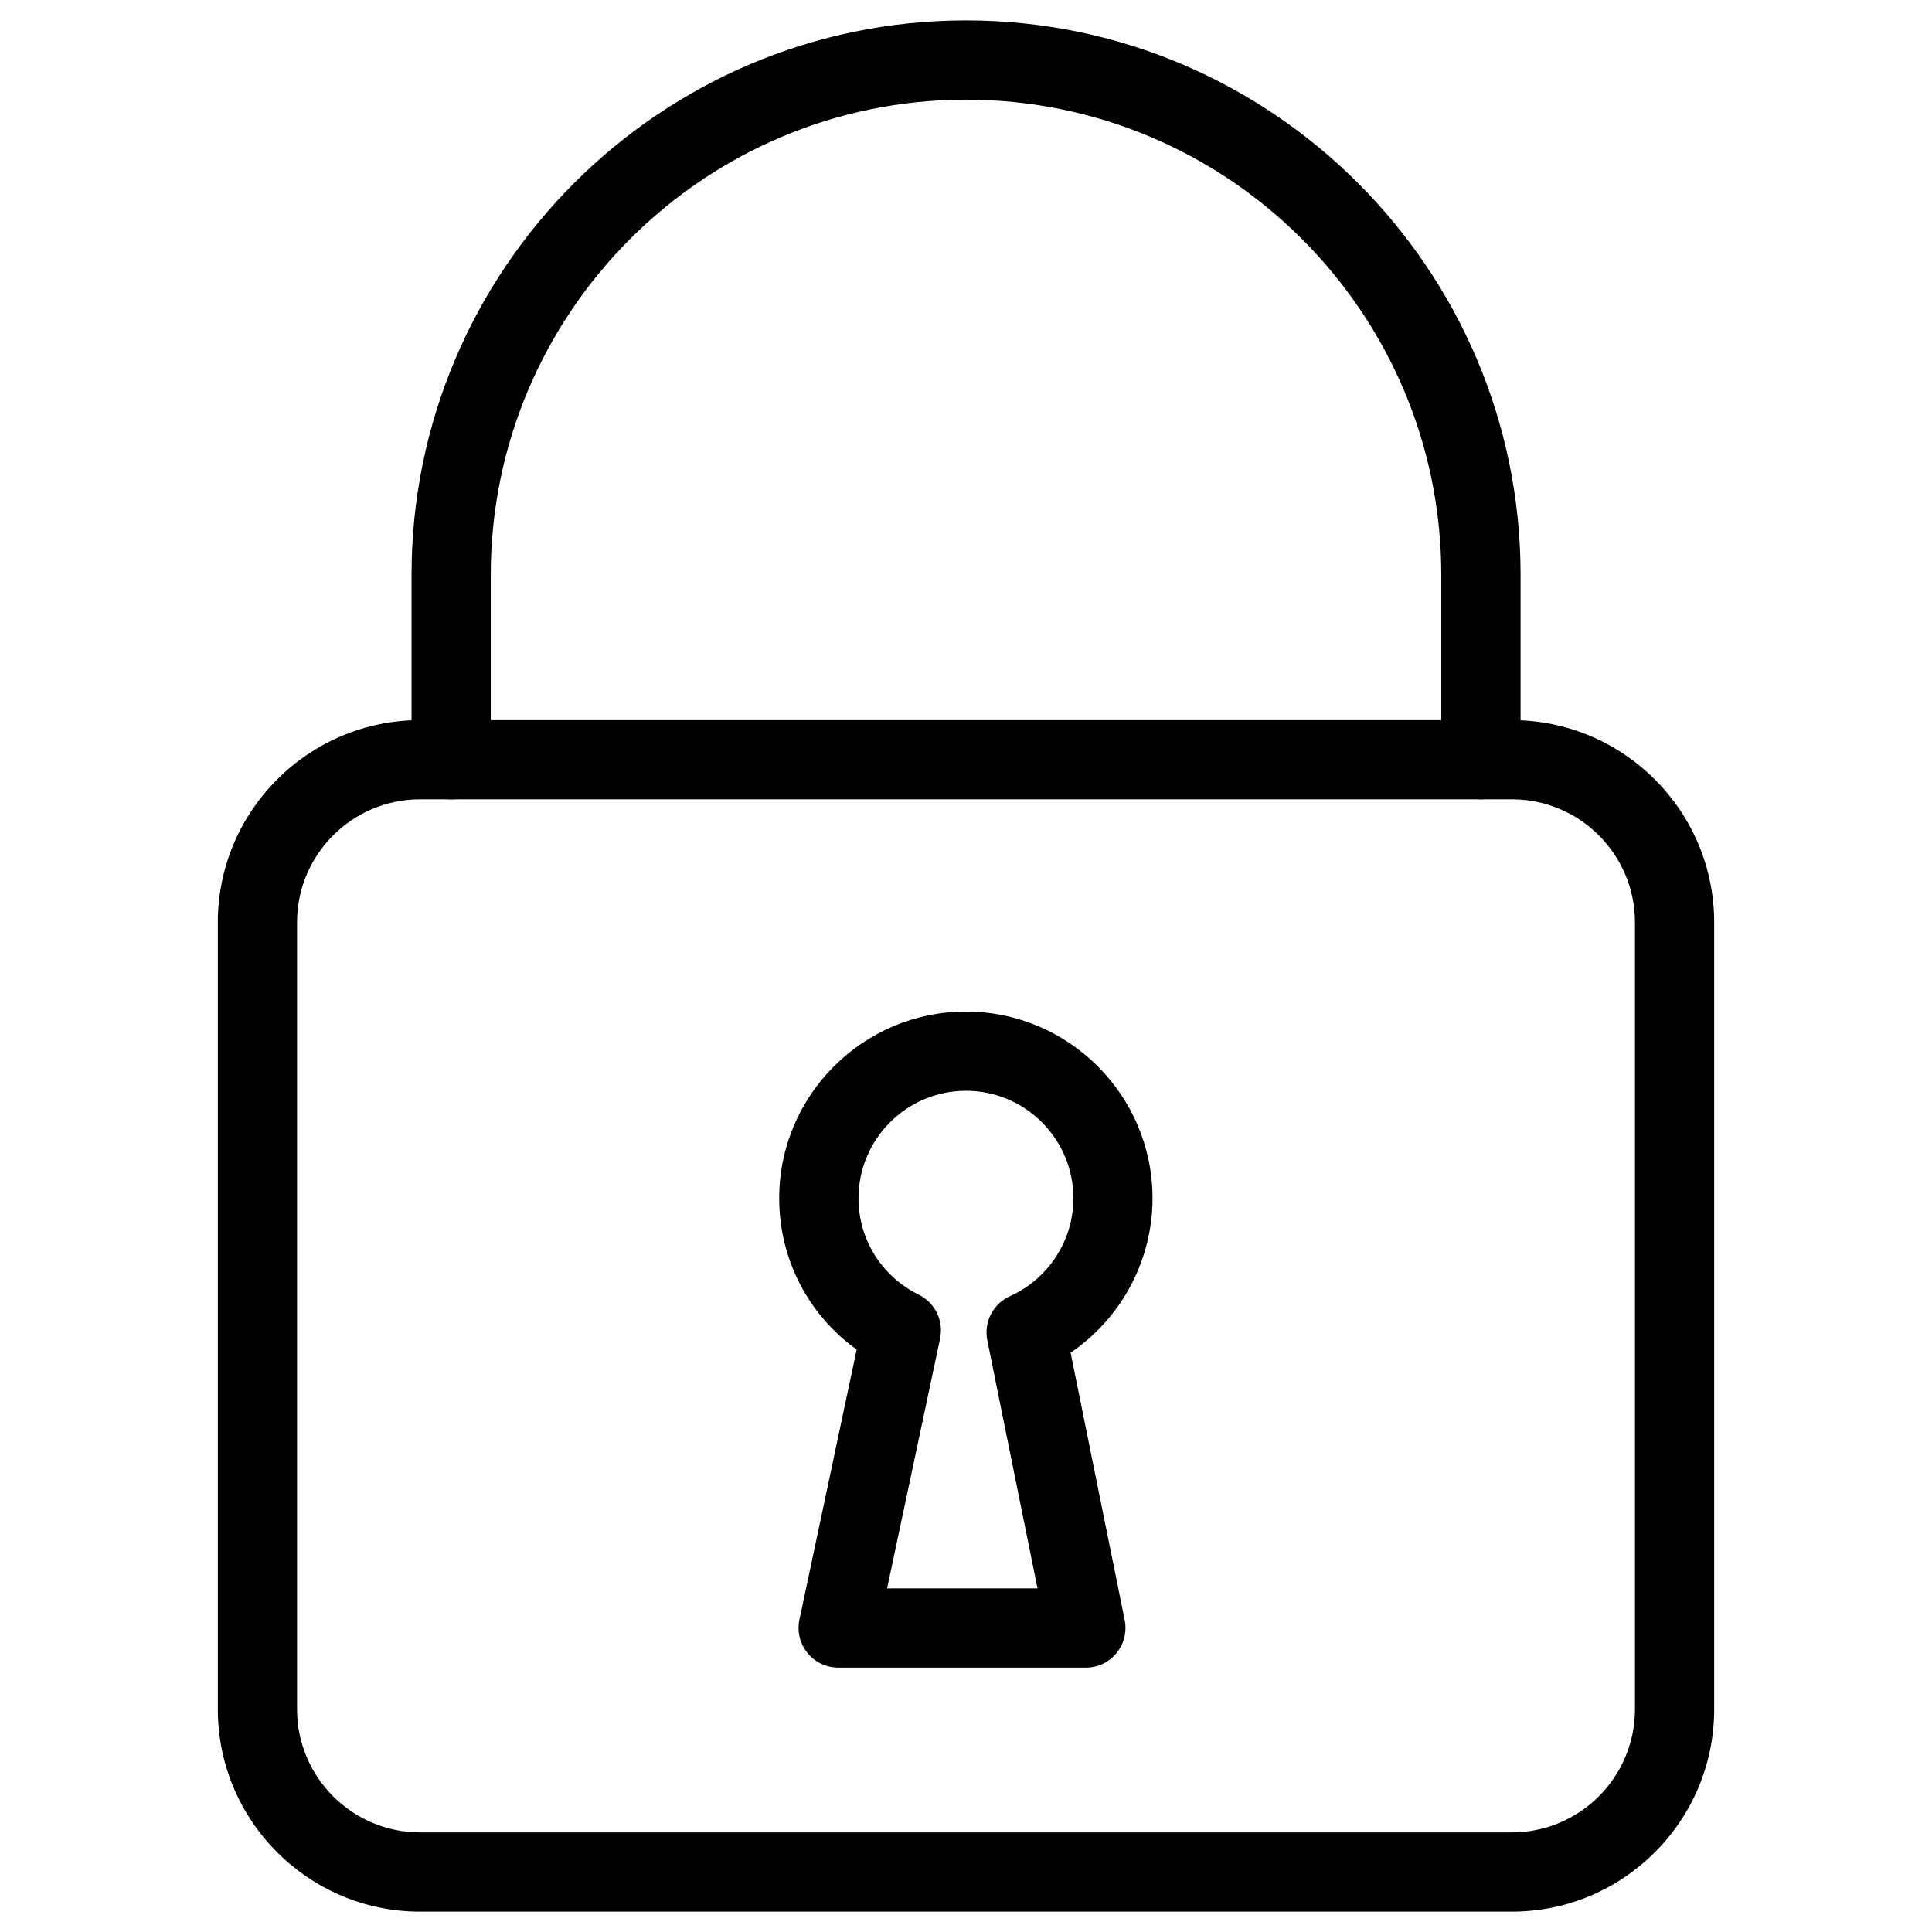
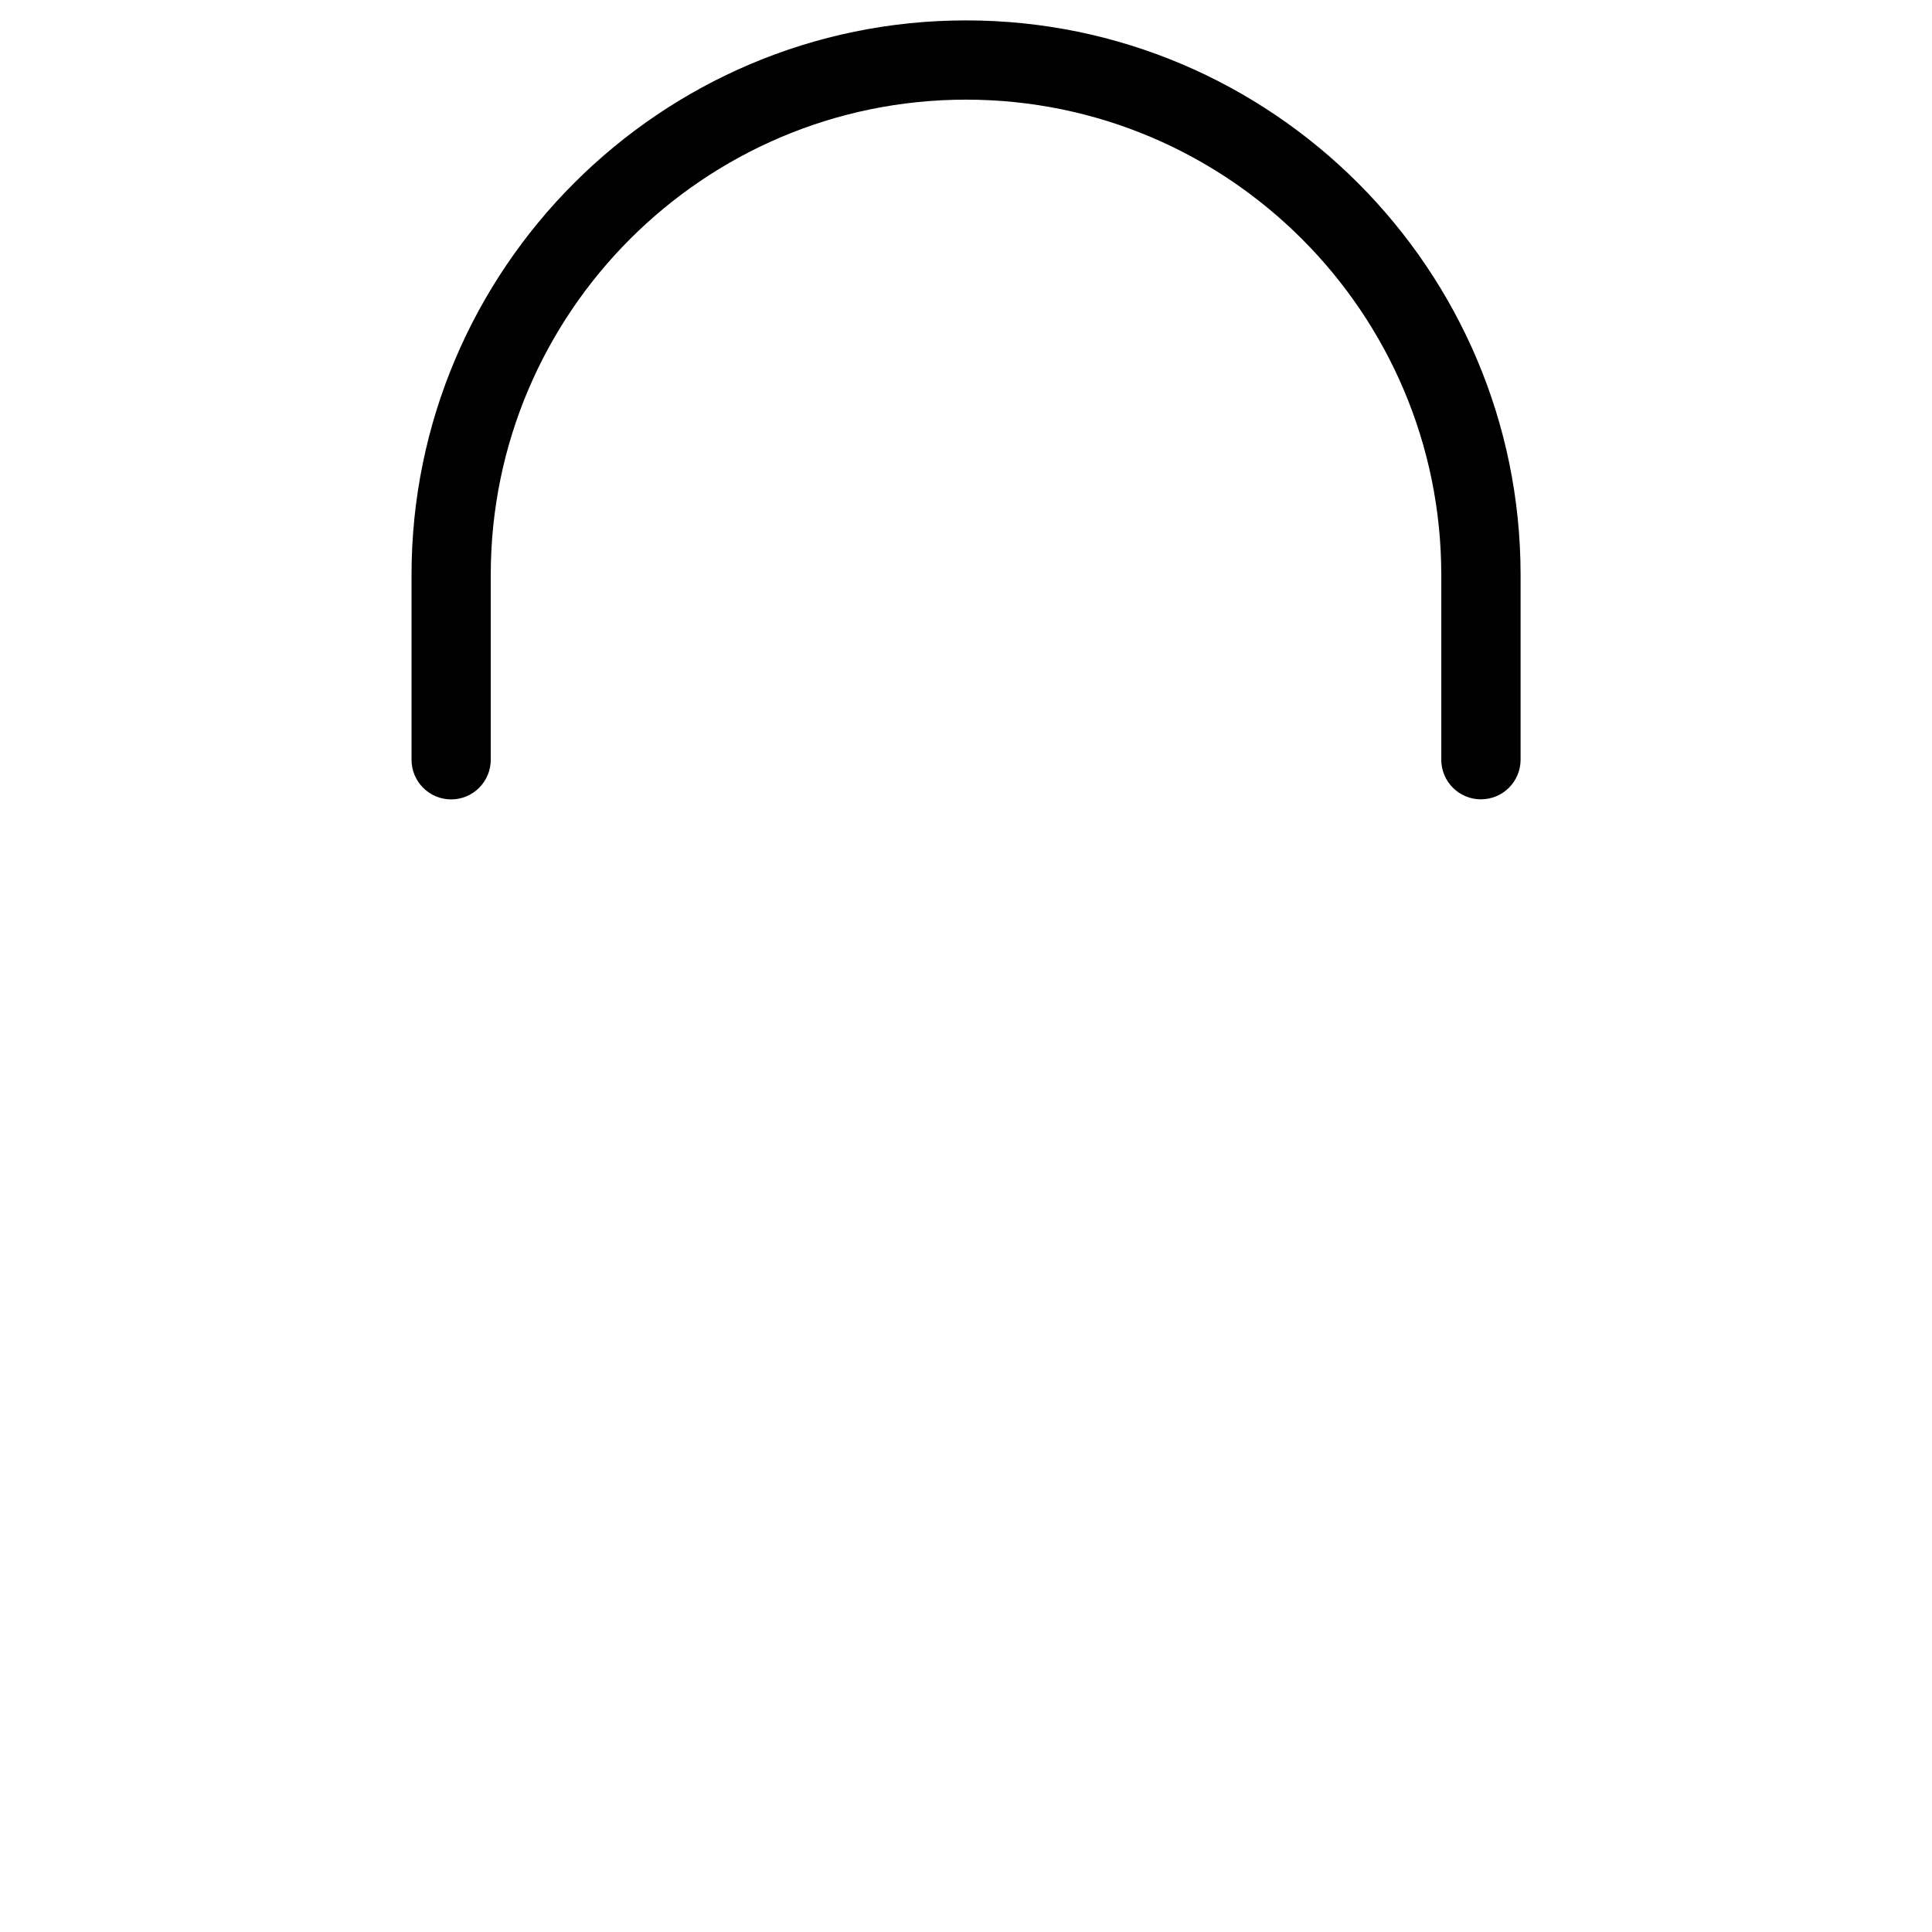
<svg xmlns="http://www.w3.org/2000/svg" fill="#000000" width="800px" height="800px" version="1.1" viewBox="144 144 512 512">
  <g>
-     <path d="m544.68 650.6h-289.36c-29.535 0-53.594-24.059-53.594-53.613v-208.55c0-29.535 24.059-53.594 53.594-53.594h289.36c29.535 0 53.594 24.059 53.594 53.594v208.55c0 29.555-24.059 53.613-53.594 53.613zm-289.36-294.77c-17.969 0-32.602 14.609-32.602 32.602v208.55c0 17.969 14.609 32.621 32.602 32.621h289.36c17.969 0 32.602-14.633 32.602-32.621v-208.55c0-17.969-14.609-32.602-32.602-32.602z" />
-     <path d="m431.8 585.93h-65.664c-3.148 0-6.172-1.426-8.164-3.906-1.996-2.477-2.769-5.688-2.121-8.773l15.176-71.605c-12.824-9.215-20.531-23.953-20.531-40.094 0-27.289 22.211-49.477 49.477-49.477 27.27 0 49.457 22.211 49.457 49.477 0 16.52-8.312 31.824-21.707 40.934l14.336 70.848c0.609 3.086-0.168 6.297-2.184 8.734-1.945 2.457-4.902 3.863-8.074 3.863zm-52.711-20.992h39.863l-13.309-65.746c-0.965-4.809 1.512-9.656 5.984-11.672 10.223-4.598 16.836-14.801 16.836-25.969 0-15.703-12.762-28.484-28.465-28.484s-28.484 12.785-28.484 28.484c0 10.914 6.129 20.699 15.977 25.566 4.305 2.121 6.613 6.887 5.648 11.586z" />
    <path d="m536.45 355.83c-5.793 0-10.496-4.703-10.496-10.496v-48.977c0-69.461-56.488-125.95-125.95-125.95-69.461 0.004-125.95 56.492-125.95 125.95v48.996c0 5.793-4.703 10.496-10.496 10.496s-10.496-4.703-10.496-10.516v-48.977c0-81.008 65.938-146.95 146.96-146.95 81.008 0 146.95 65.938 146.95 146.95v48.996c-0.023 5.793-4.703 10.477-10.52 10.477z" />
  </g>
</svg>